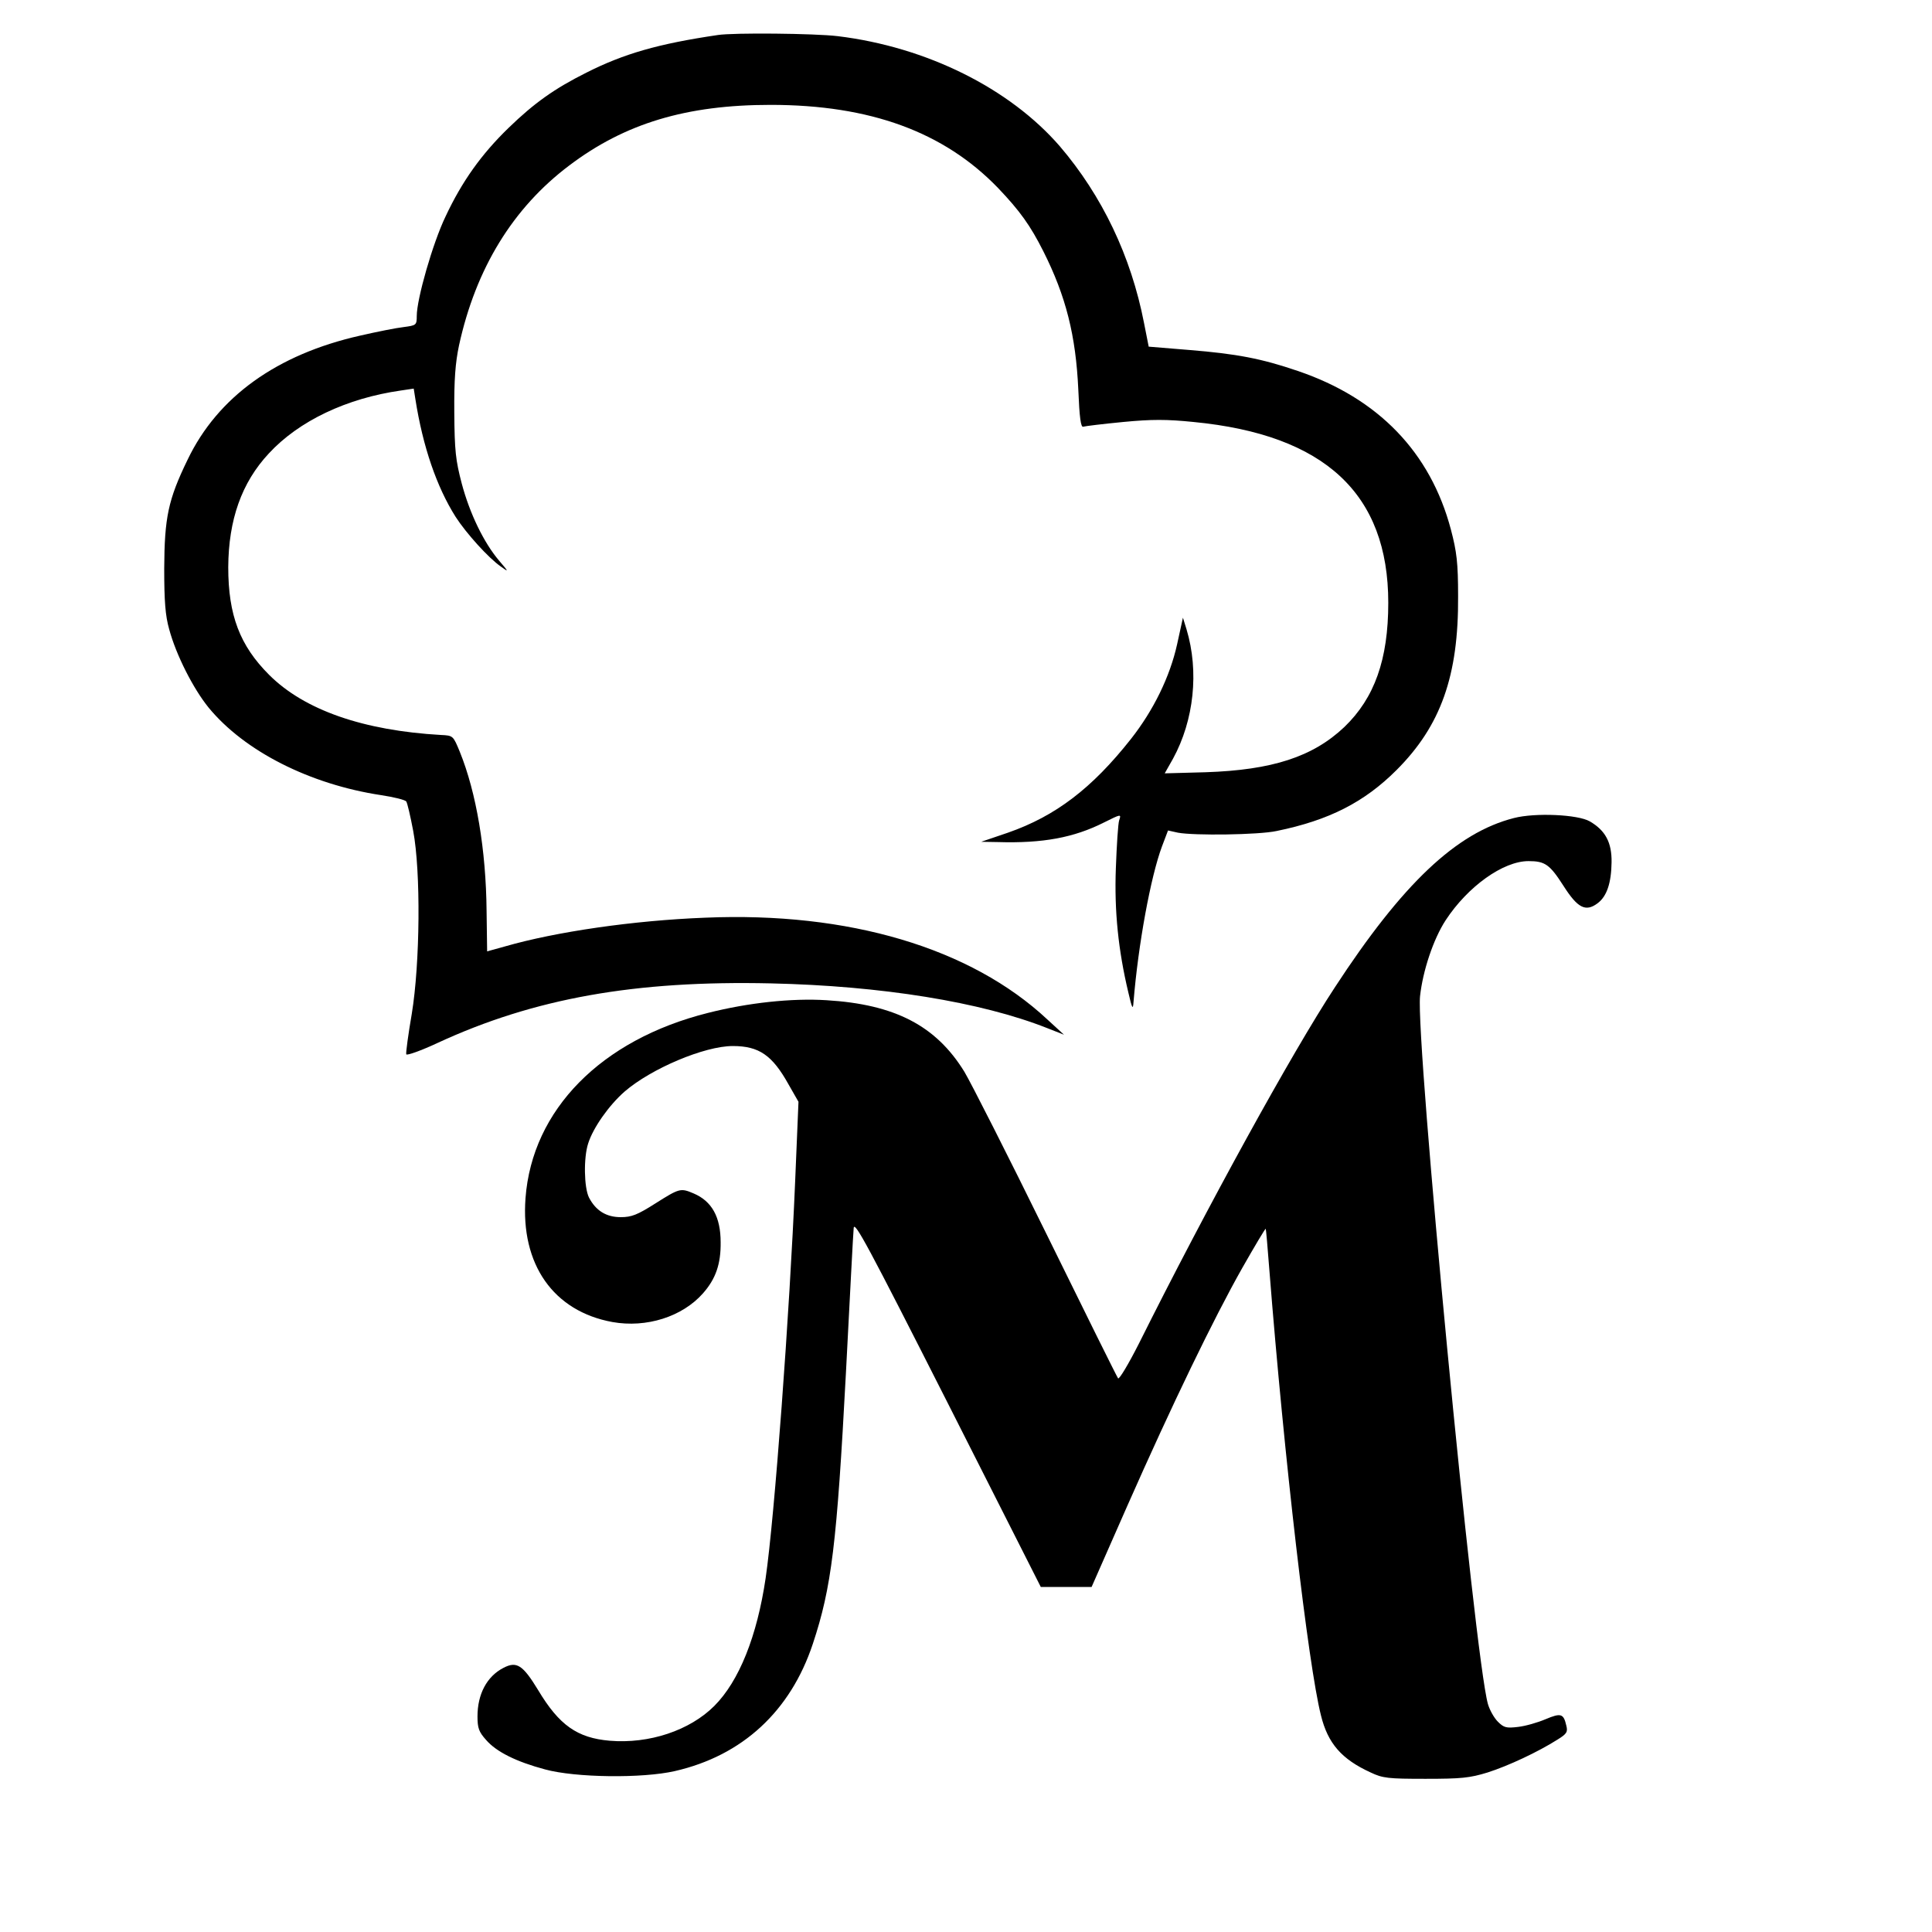
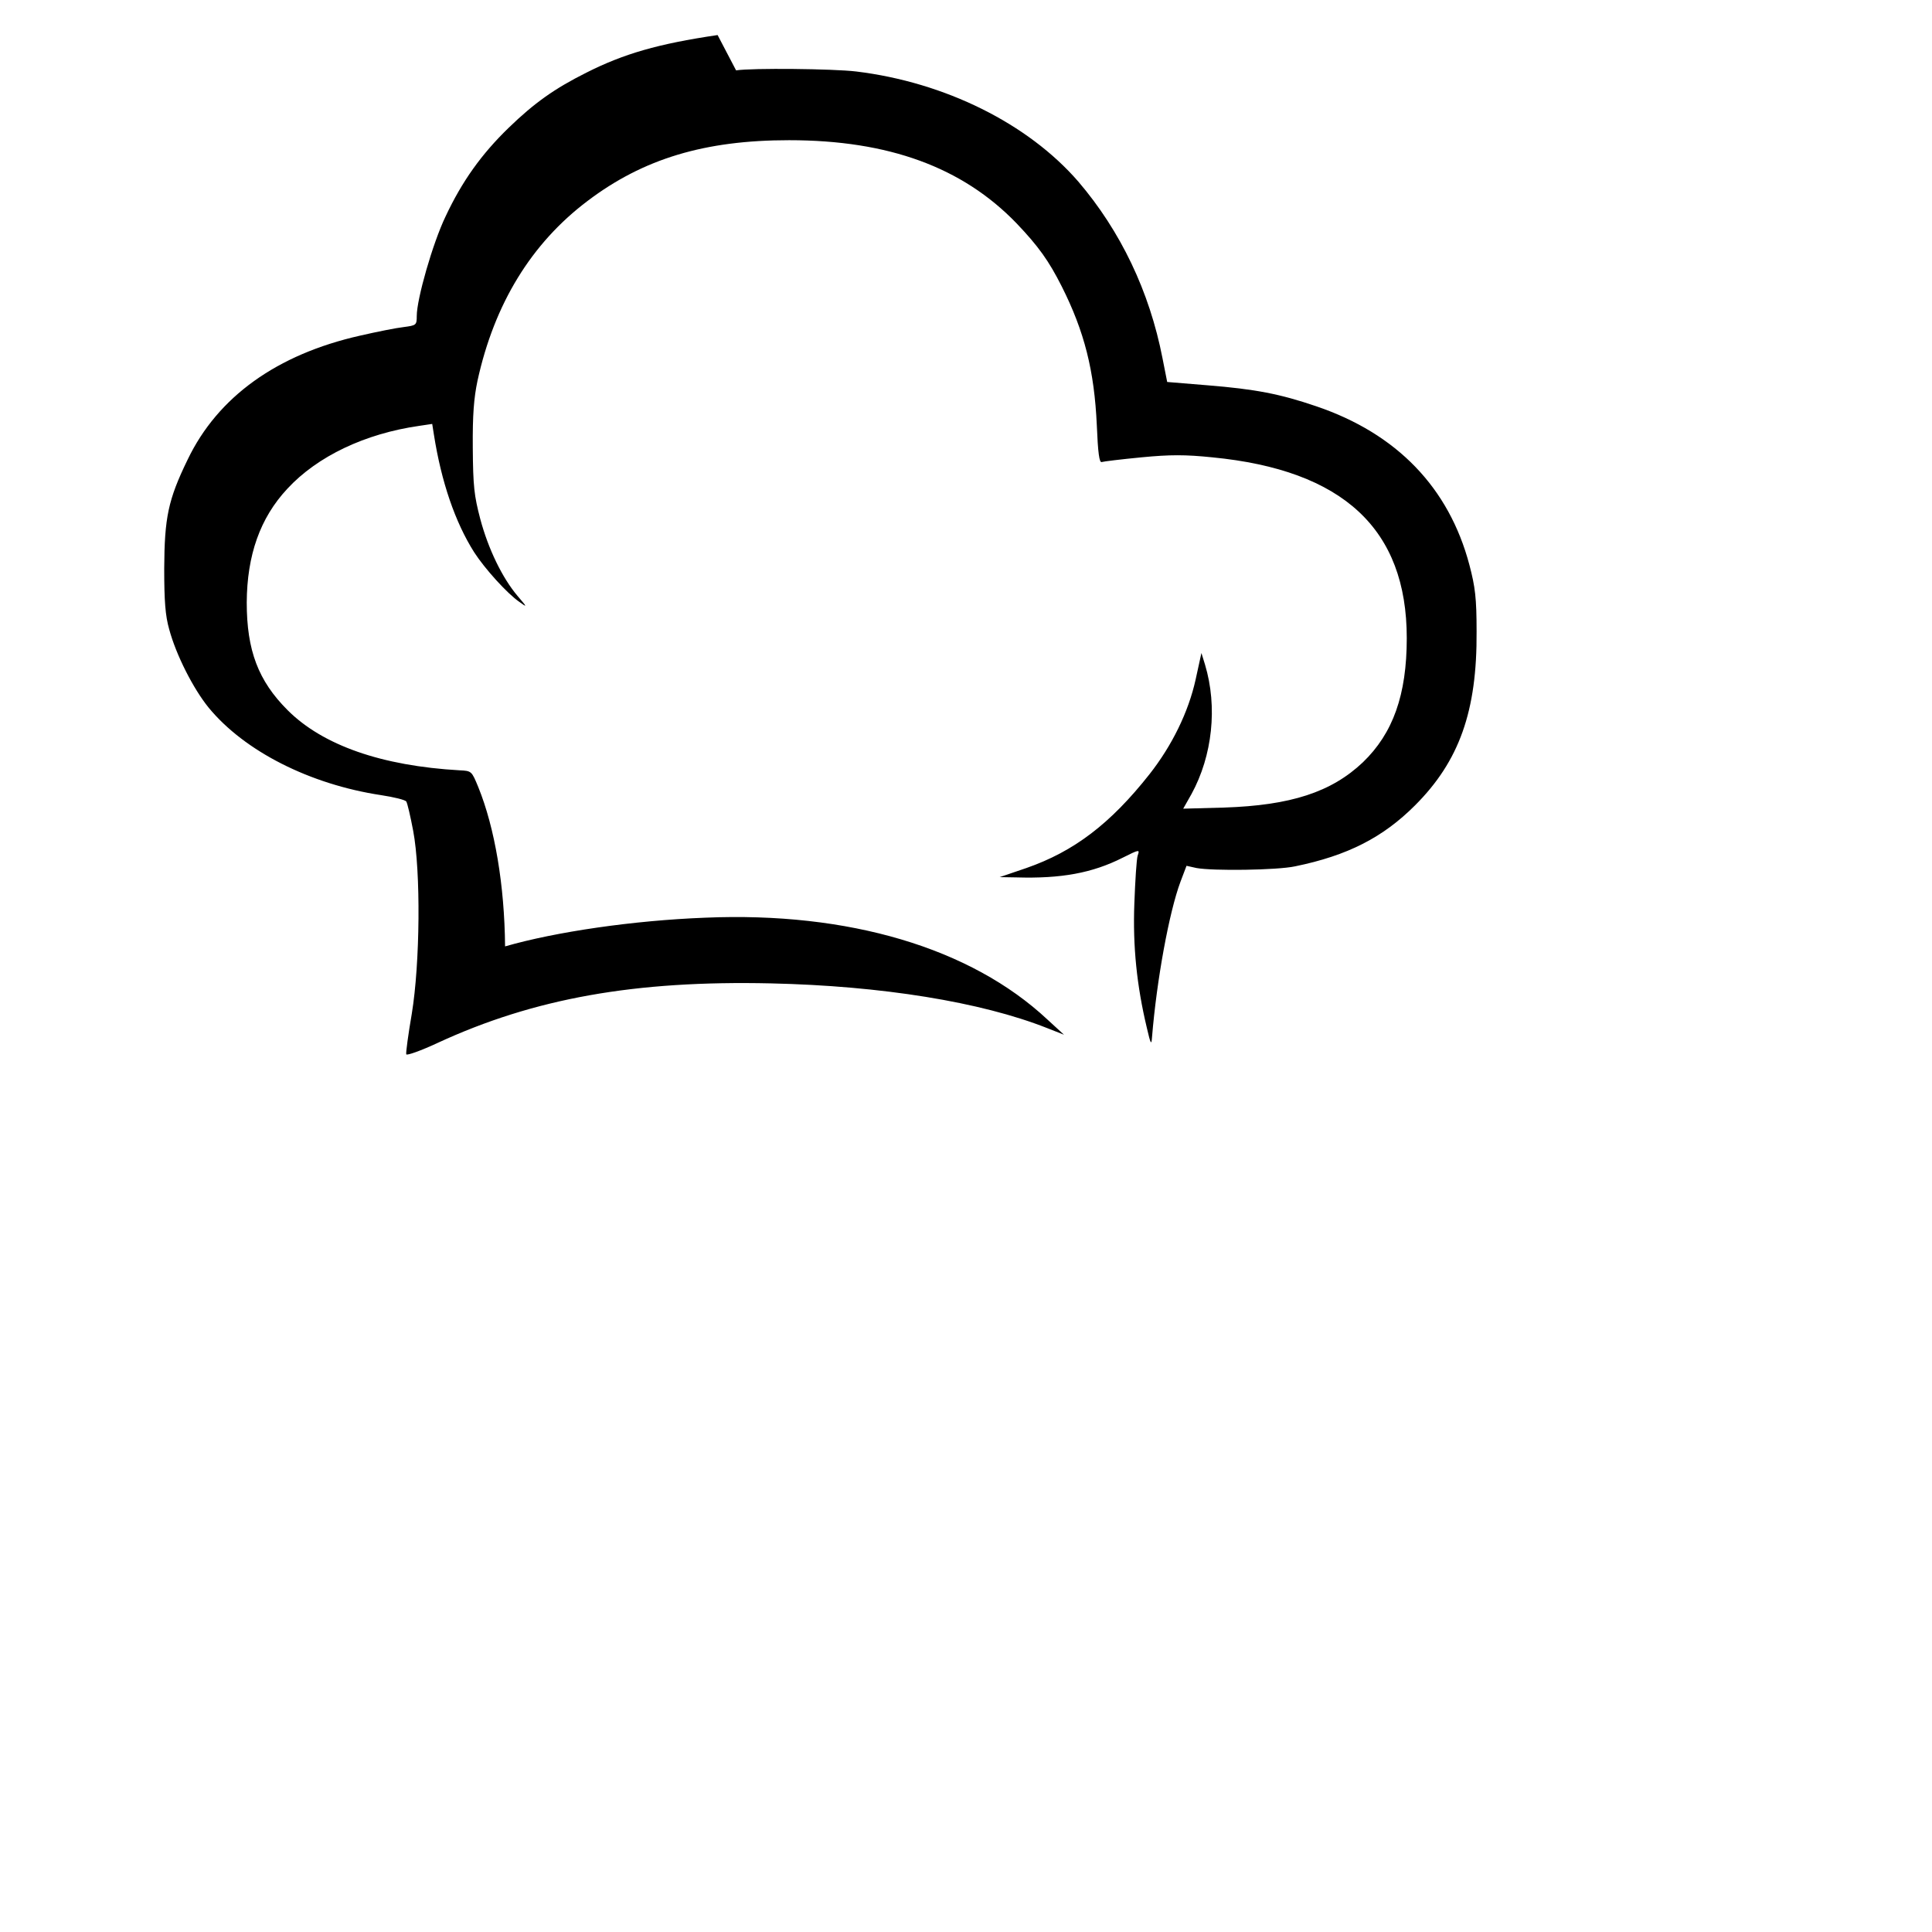
<svg xmlns="http://www.w3.org/2000/svg" version="1.0" width="700pt" height="700pt" viewBox="0 0 700 700" preserveAspectRatio="xMidYMid meet">
  <g transform="translate(0,700) scale(0.1,-0.1)" fill="#000000" stroke="none">
-     <path d="M2600 6873 c-217 -32 -340 -68 -475 -136 -116 -58 -189 -110 -282 -200 -99 -96 -169 -194 -229 -322 -46 -96 -104 -298 -104 -360 0 -33 -2 -34 -47 -40 -27 -3 -97 -17 -158 -31 -302 -68 -516 -222 -625 -449 -71 -146 -84 -210 -85 -395 0 -118 4 -171 18 -220 25 -93 87 -215 143 -284 130 -158 367 -278 625 -317 46 -7 87 -17 91 -23 4 -6 15 -53 25 -106 28 -148 25 -480 -5 -663 -13 -76 -22 -142 -20 -147 2 -5 53 13 113 41 350 162 716 227 1208 216 400 -9 761 -67 1001 -162 l61 -24 -60 55 c-278 260 -721 391 -1240 369 -260 -10 -541 -51 -725 -104 l-65 -18 -2 146 c-2 221 -37 429 -97 577 -24 58 -24 59 -68 61 -281 16 -495 90 -623 218 -106 106 -148 216 -148 390 1 171 48 306 147 412 109 118 282 200 478 228 l47 7 6 -38 c27 -172 77 -318 146 -427 38 -59 119 -149 164 -180 29 -21 29 -20 -7 22 -55 65 -106 170 -135 279 -22 84 -26 118 -27 257 -1 120 4 181 17 243 61 280 196 499 399 652 202 153 425 220 730 220 361 0 628 -98 824 -301 80 -84 117 -136 164 -229 82 -163 118 -305 127 -503 4 -99 9 -137 18 -133 6 2 71 10 144 17 104 10 158 10 256 0 475 -46 705 -260 705 -655 0 -206 -50 -345 -159 -450 -114 -108 -261 -156 -503 -164 l-148 -4 30 53 c76 139 95 316 49 469 l-13 42 -21 -96 c-26 -118 -86 -240 -167 -343 -142 -180 -274 -280 -446 -340 l-97 -33 60 -1 c163 -5 276 16 385 71 62 31 63 31 55 8 -4 -12 -9 -91 -12 -173 -6 -156 9 -299 45 -450 14 -61 17 -65 19 -35 17 208 62 453 103 563 l22 58 36 -8 c59 -11 292 -8 357 6 191 39 319 105 435 221 160 160 225 341 223 630 0 121 -5 161 -26 241 -74 280 -263 476 -555 575 -132 45 -221 62 -394 76 l-146 12 -17 86 c-47 242 -152 461 -305 640 -182 210 -483 360 -805 399 -83 10 -378 13 -435 4z" />
-     <path d="M5485 4036 c-208 -53 -403 -237 -649 -614 -155 -236 -463 -796 -710 -1291 -37 -73 -71 -130 -75 -125 -4 5 -121 241 -260 524 -139 283 -273 547 -297 587 -103 167 -252 244 -499 259 -126 8 -284 -9 -430 -46 -387 -97 -637 -351 -661 -671 -18 -240 101 -410 315 -449 123 -22 253 19 328 104 46 52 65 106 64 185 0 92 -32 149 -98 177 -47 20 -51 19 -138 -36 -66 -42 -87 -50 -126 -50 -52 0 -90 23 -115 71 -18 36 -20 144 -3 196 18 57 75 138 132 188 96 83 289 165 392 165 95 0 143 -33 202 -139 l36 -63 -12 -287 c-20 -478 -75 -1221 -107 -1439 -31 -210 -96 -373 -186 -463 -89 -89 -236 -138 -379 -126 -117 10 -183 56 -259 183 -56 92 -78 106 -126 81 -60 -31 -94 -95 -94 -176 0 -42 5 -56 31 -85 37 -43 109 -79 214 -107 110 -30 352 -33 470 -6 245 56 419 217 500 461 68 205 87 360 120 983 14 268 26 504 28 523 2 30 52 -64 340 -632 l338 -668 92 0 92 0 129 293 c163 369 313 679 417 863 45 79 83 143 85 142 1 -2 7 -68 13 -148 54 -686 141 -1433 187 -1615 25 -102 75 -159 180 -207 44 -21 64 -23 199 -23 129 0 160 3 225 23 75 24 182 74 253 119 34 21 38 28 32 51 -10 44 -20 46 -75 23 -28 -12 -73 -25 -100 -28 -42 -5 -51 -3 -73 19 -14 14 -30 43 -36 64 -49 173 -262 2404 -246 2564 10 92 48 207 93 276 80 122 208 214 300 214 60 0 77 -12 127 -90 51 -80 80 -95 123 -63 34 25 50 74 51 149 1 71 -22 115 -79 148 -43 25 -198 32 -275 12z" />
+     <path d="M2600 6873 c-217 -32 -340 -68 -475 -136 -116 -58 -189 -110 -282 -200 -99 -96 -169 -194 -229 -322 -46 -96 -104 -298 -104 -360 0 -33 -2 -34 -47 -40 -27 -3 -97 -17 -158 -31 -302 -68 -516 -222 -625 -449 -71 -146 -84 -210 -85 -395 0 -118 4 -171 18 -220 25 -93 87 -215 143 -284 130 -158 367 -278 625 -317 46 -7 87 -17 91 -23 4 -6 15 -53 25 -106 28 -148 25 -480 -5 -663 -13 -76 -22 -142 -20 -147 2 -5 53 13 113 41 350 162 716 227 1208 216 400 -9 761 -67 1001 -162 l61 -24 -60 55 c-278 260 -721 391 -1240 369 -260 -10 -541 -51 -725 -104 c-2 221 -37 429 -97 577 -24 58 -24 59 -68 61 -281 16 -495 90 -623 218 -106 106 -148 216 -148 390 1 171 48 306 147 412 109 118 282 200 478 228 l47 7 6 -38 c27 -172 77 -318 146 -427 38 -59 119 -149 164 -180 29 -21 29 -20 -7 22 -55 65 -106 170 -135 279 -22 84 -26 118 -27 257 -1 120 4 181 17 243 61 280 196 499 399 652 202 153 425 220 730 220 361 0 628 -98 824 -301 80 -84 117 -136 164 -229 82 -163 118 -305 127 -503 4 -99 9 -137 18 -133 6 2 71 10 144 17 104 10 158 10 256 0 475 -46 705 -260 705 -655 0 -206 -50 -345 -159 -450 -114 -108 -261 -156 -503 -164 l-148 -4 30 53 c76 139 95 316 49 469 l-13 42 -21 -96 c-26 -118 -86 -240 -167 -343 -142 -180 -274 -280 -446 -340 l-97 -33 60 -1 c163 -5 276 16 385 71 62 31 63 31 55 8 -4 -12 -9 -91 -12 -173 -6 -156 9 -299 45 -450 14 -61 17 -65 19 -35 17 208 62 453 103 563 l22 58 36 -8 c59 -11 292 -8 357 6 191 39 319 105 435 221 160 160 225 341 223 630 0 121 -5 161 -26 241 -74 280 -263 476 -555 575 -132 45 -221 62 -394 76 l-146 12 -17 86 c-47 242 -152 461 -305 640 -182 210 -483 360 -805 399 -83 10 -378 13 -435 4z" />
  </g>
</svg>